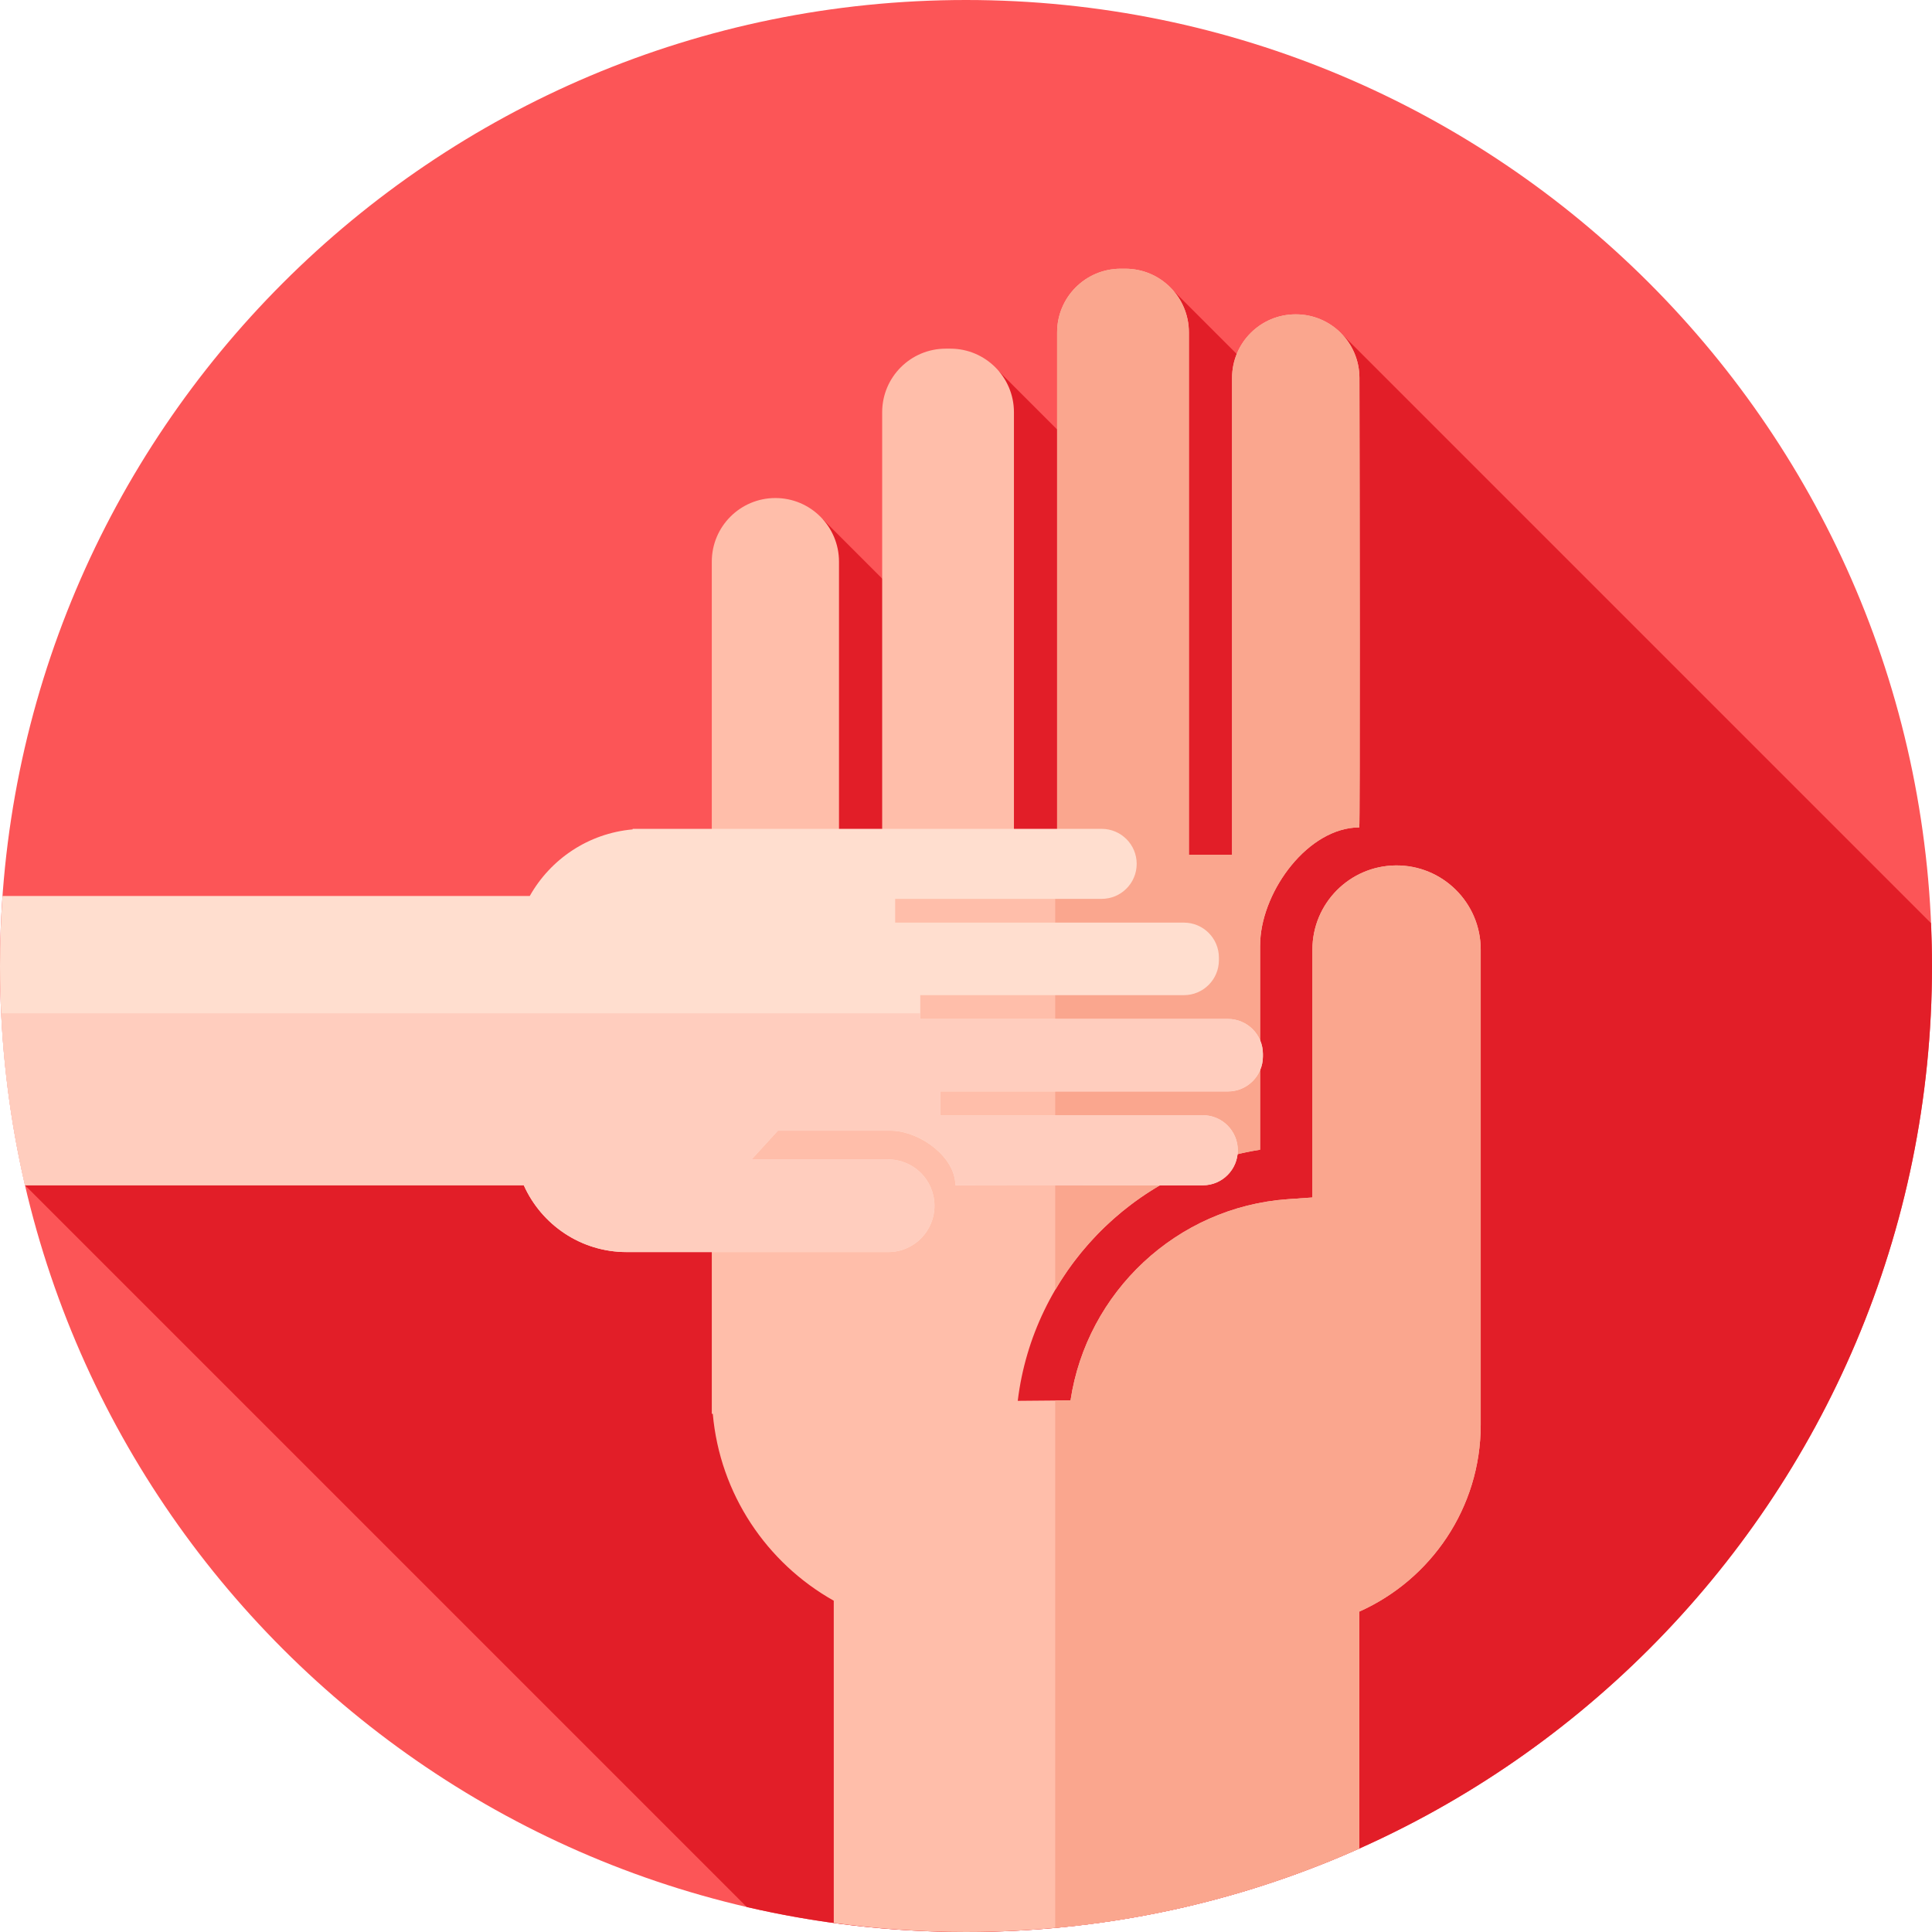
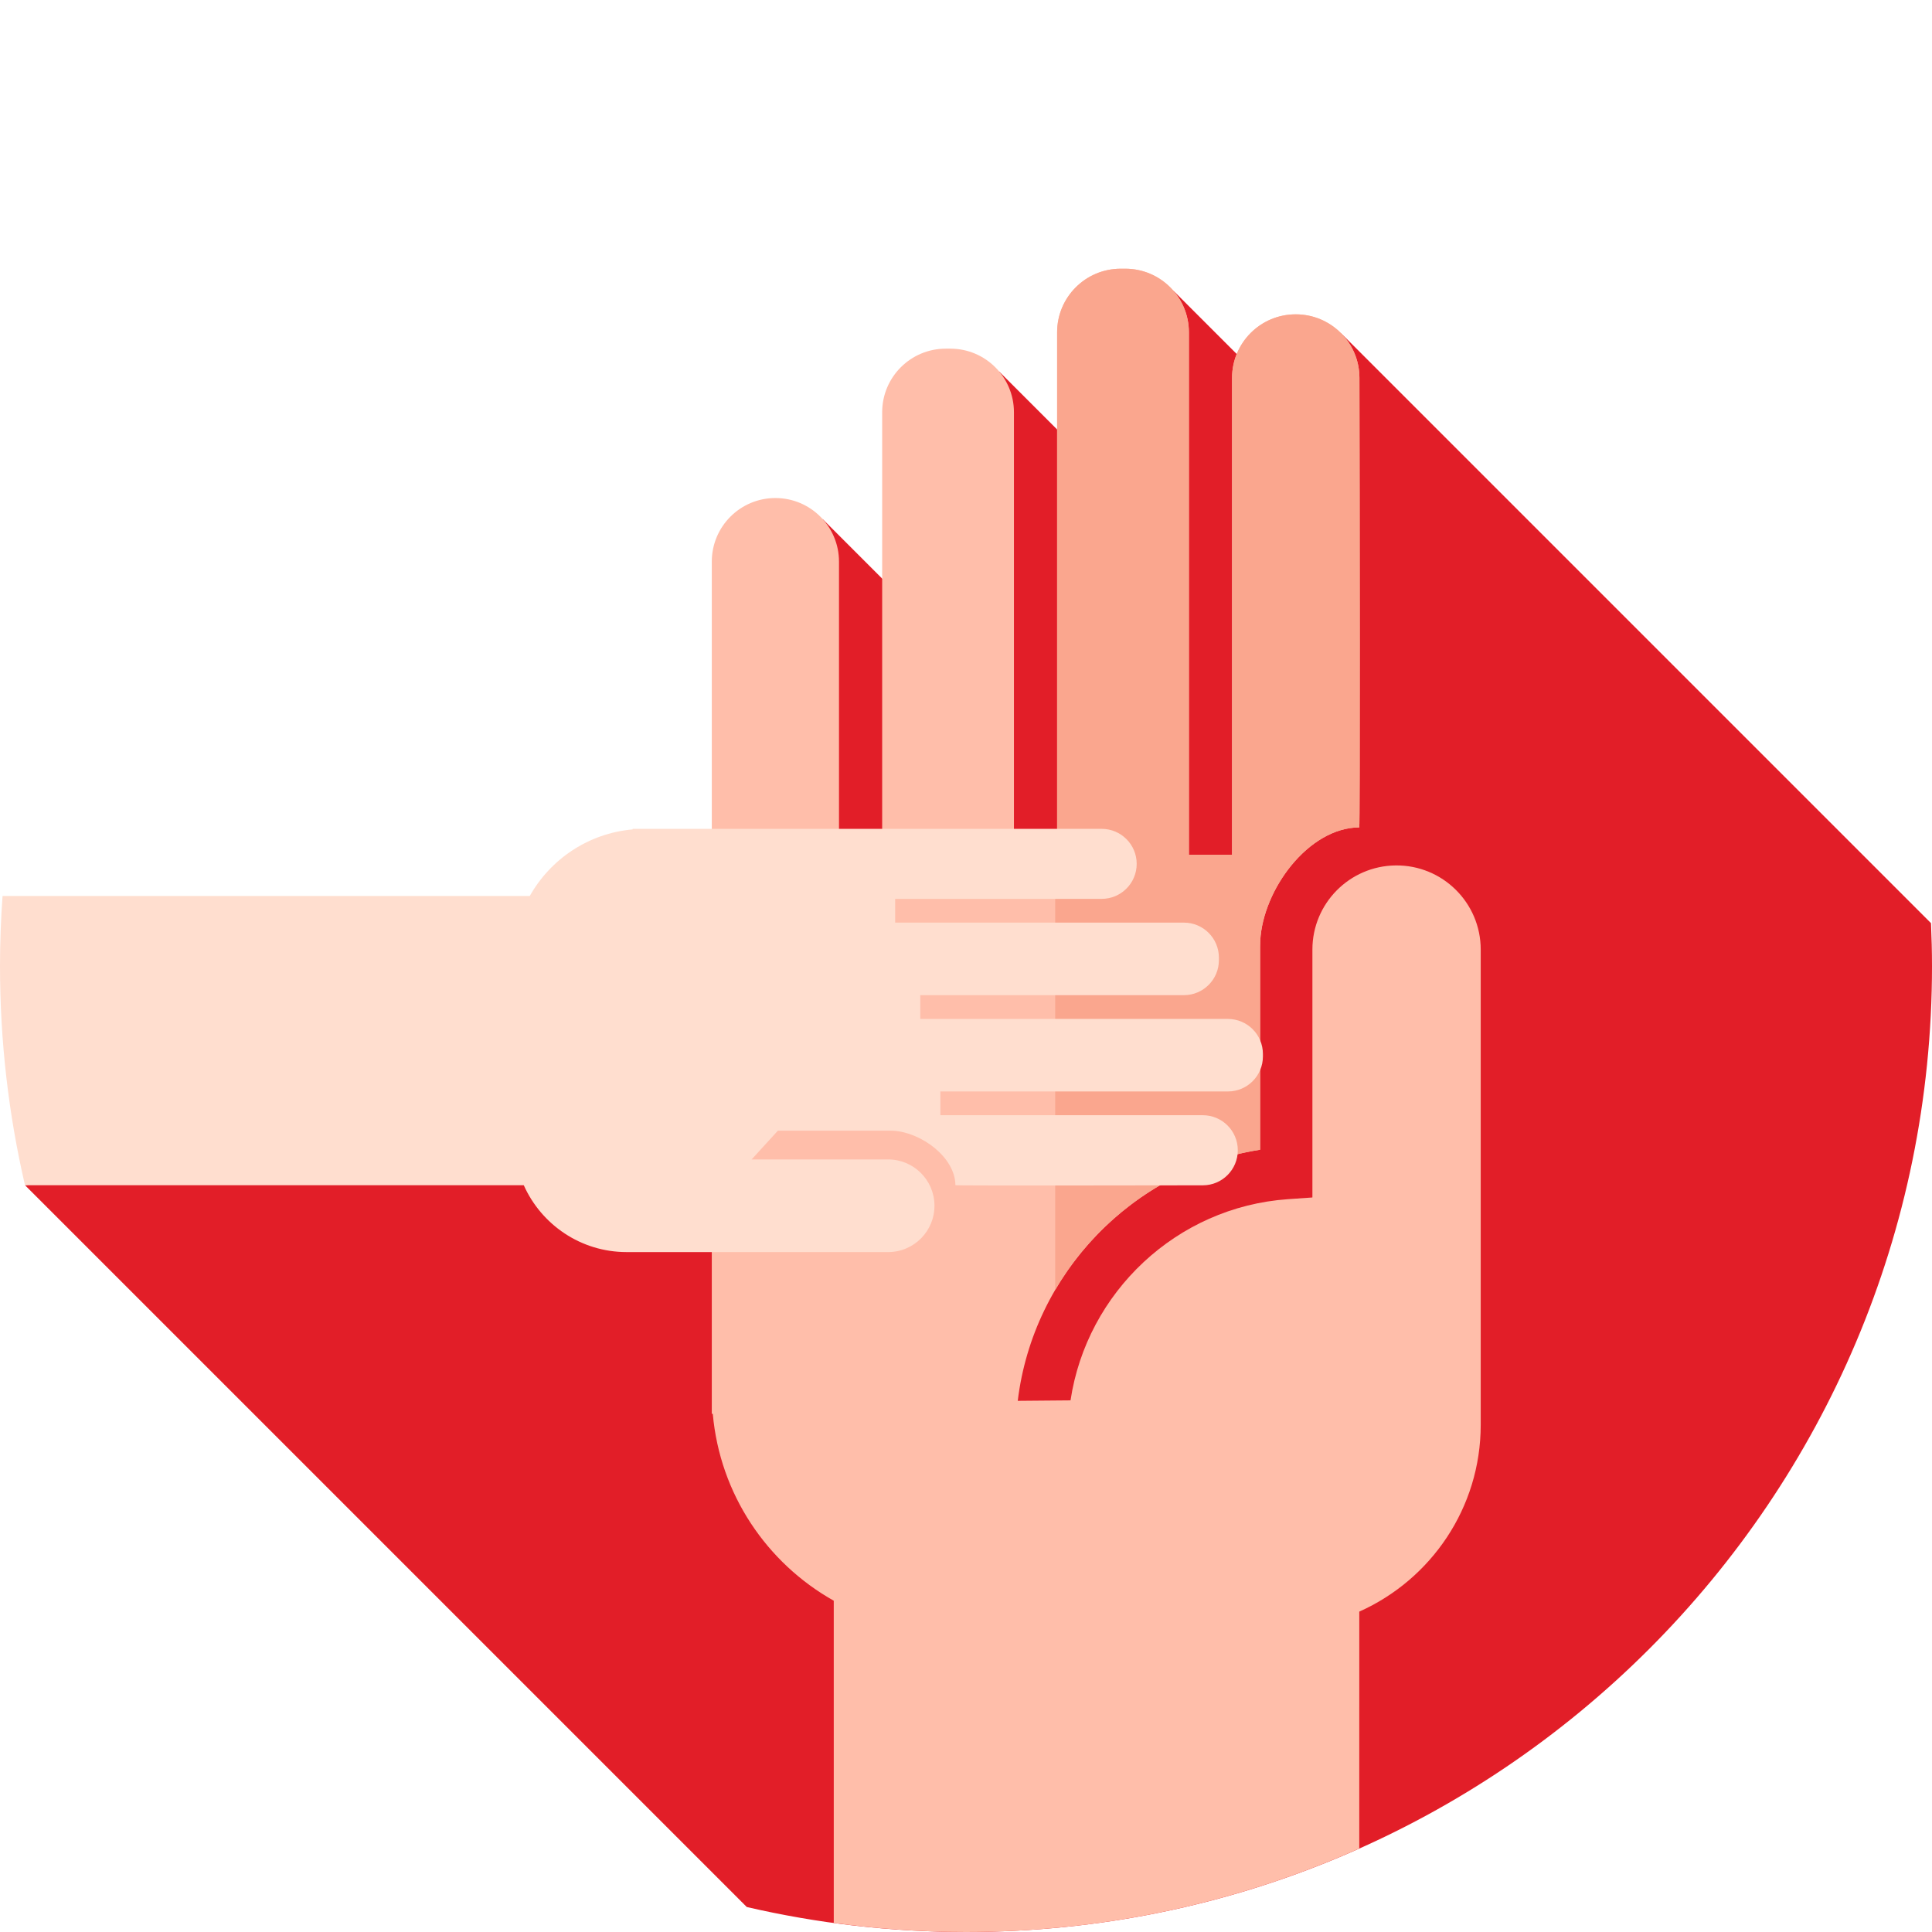
<svg xmlns="http://www.w3.org/2000/svg" height="512pt" viewBox="0 0 512 512" width="512pt">
-   <path d="m512 256c0 141.387-114.613 256-256 256s-256-114.613-256-256 114.613-256 256-256 256 114.613 256 256zm0 0" fill="#fc5557" />
  <path d="m512 256c0-3.805-.102-7.586-.266-11.352l-156.336-156.336-15.324 17.836-29.148-29.148-6.148 61.445-39.992-39.992-8.289 77.598-38.504-38.508-33.297 146.574-178.074 29.977 191.285 191.285c18.664 4.328 38.113 6.621 58.094 6.621 141.387 0 256-114.613 256-256zm0 0" fill="#e21e28" />
  <path d="m369.844 229.348c-12.215.141-22.043 10.086-22.043 22.301v65.652c0 .027-.02.047-.047.047l-6.406.445c-29.574 2.059-53.352 24.73-57.645 53.32l-13.988.121c4.082-33.785 30.395-61.258 64.184-66.539.023-.004.039-.023.039-.047v-53.777c0-.535.012-1.07.043-1.602.711-13.488 12.73-29.918 26.238-30.004.219 0 .113-90.758.043-119.16-.023-9.293-7.562-16.805-16.855-16.805h-.043c-9.309 0-16.855 7.547-16.855 16.855v126.348h-11.441v-138.441c0-9.309-7.547-16.852-16.855-16.852h-1.211c-9.309 0-16.855 7.543-16.855 16.852v148.125h-11.441v-126.934c0-9.312-7.547-16.855-16.855-16.855h-1.211c-9.309 0-16.855 7.543-16.855 16.855v139.035h-11.441v-99.449c0-9.309-7.547-16.855-16.855-16.855s-16.855 7.547-16.855 16.855v225.832h.262c1.883 21.293 14.316 39.555 32.035 49.52.016.008.023.027.023.043 0 0 0 35.609.004 85.367 11.461 1.57 23.156 2.398 35.047 2.398 37.113 0 72.379-7.91 104.215-22.117.004-37.711.004-62.758.004-62.758 0-.02.012-.035.027-.043 18.93-8.461 32.156-27.453 32.156-49.492v-125.941c0-12.418-10.141-22.445-22.559-22.301zm0 0" fill="#ffbeaa" />
  <path d="m333.898 304.695c.023 0 .039-.02.039-.043v-53.781c0-.535.012-1.07.043-1.602.711-13.488 12.73-29.918 26.238-30.004.219 0 .113-90.754.043-119.16-.023-9.293-7.562-16.801-16.855-16.801h-.043c-9.309 0-16.855 7.543-16.855 16.852v126.348h-11.441v-138.441c0-9.309-7.547-16.852-16.855-16.852h-1.211c-9.309 0-16.855 7.543-16.855 16.852v148.125h-.508v105.656c11.375-19.422 31.055-33.523 54.262-37.148zm0 0" fill="#faa68e" />
-   <path d="m369.844 229.348c-12.215.141-22.043 10.086-22.043 22.301v65.652c0 .027-.02.047-.047.047l-6.406.445c-29.574 2.059-53.352 24.73-57.645 53.32l-4.066.035v139.75c28.461-2.609 55.582-9.859 80.578-21.016.004-37.711.004-62.762.004-62.762 0-.016.012-.031.027-.039 18.93-8.461 32.156-27.453 32.156-49.492v-125.941c0-12.418-10.141-22.445-22.559-22.301zm0 0" fill="#faa68e" />
  <path d="m325.406 270.023h-81.523v-6.297h69.863c5.125 0 9.277-4.156 9.277-9.277v-.668c0-5.125-4.152-9.277-9.277-9.277h-76.523v-6.297h54.734c5.125 0 9.277-4.152 9.277-9.277s-4.152-9.277-9.277-9.277h-124.297v.145c-11.719 1.035-21.77 7.879-27.258 17.633-.004.008-.012.012-.02.012 0 0-73.938.004-139.707.004-.441 6.129-.676 12.312-.676 18.555 0 19.98 2.293 39.43 6.621 58.094h132.168c.012 0 .02.008.023.016 4.656 10.418 15.113 17.699 27.242 17.699h69.316c6.836 0 12.355-5.582 12.273-12.418-.078-6.723-5.547-12.133-12.273-12.133h-36.137c-.012 0-.023-.012-.023-.023l6.965-7.629c0 .016.012.023.023.023h29.602c.297 0 .59.008.883.023 7.422.391 16.465 7.008 16.512 14.441 0 .121 49.953.062 65.586.023 5.117-.012 9.25-4.164 9.25-9.277v-.023c0-5.125-4.156-9.277-9.277-9.277h-69.543v-6.297h76.199c5.121 0 9.277-4.152 9.277-9.277v-.664c-.004-5.125-4.156-9.277-9.281-9.277zm0 0" fill="#ffdecf" />
-   <path d="m325.406 270.023h-81.523v-1.477h-243.559c.754 15.586 2.879 30.812 6.297 45.547h132.168c.012 0 .02.008.023.016 4.656 10.418 15.113 17.699 27.242 17.699h69.316c6.836 0 12.355-5.582 12.273-12.418-.078-6.723-5.547-12.133-12.273-12.133h-36.137c-.012 0-.023-.012-.023-.023l6.965-7.629c0 .012.012.023.023.023h29.602c.297 0 .59.008.883.02 7.422.391 16.465 7.008 16.512 14.445 0 .121 49.953.062 65.586.023 5.117-.012 9.25-4.164 9.25-9.277v-.027c0-5.121-4.156-9.277-9.277-9.277h-69.543v-6.297h76.199c5.121 0 9.277-4.152 9.277-9.273v-.664c-.004-5.125-4.156-9.277-9.281-9.277zm0 0" fill="#ffcdbe" />
</svg>